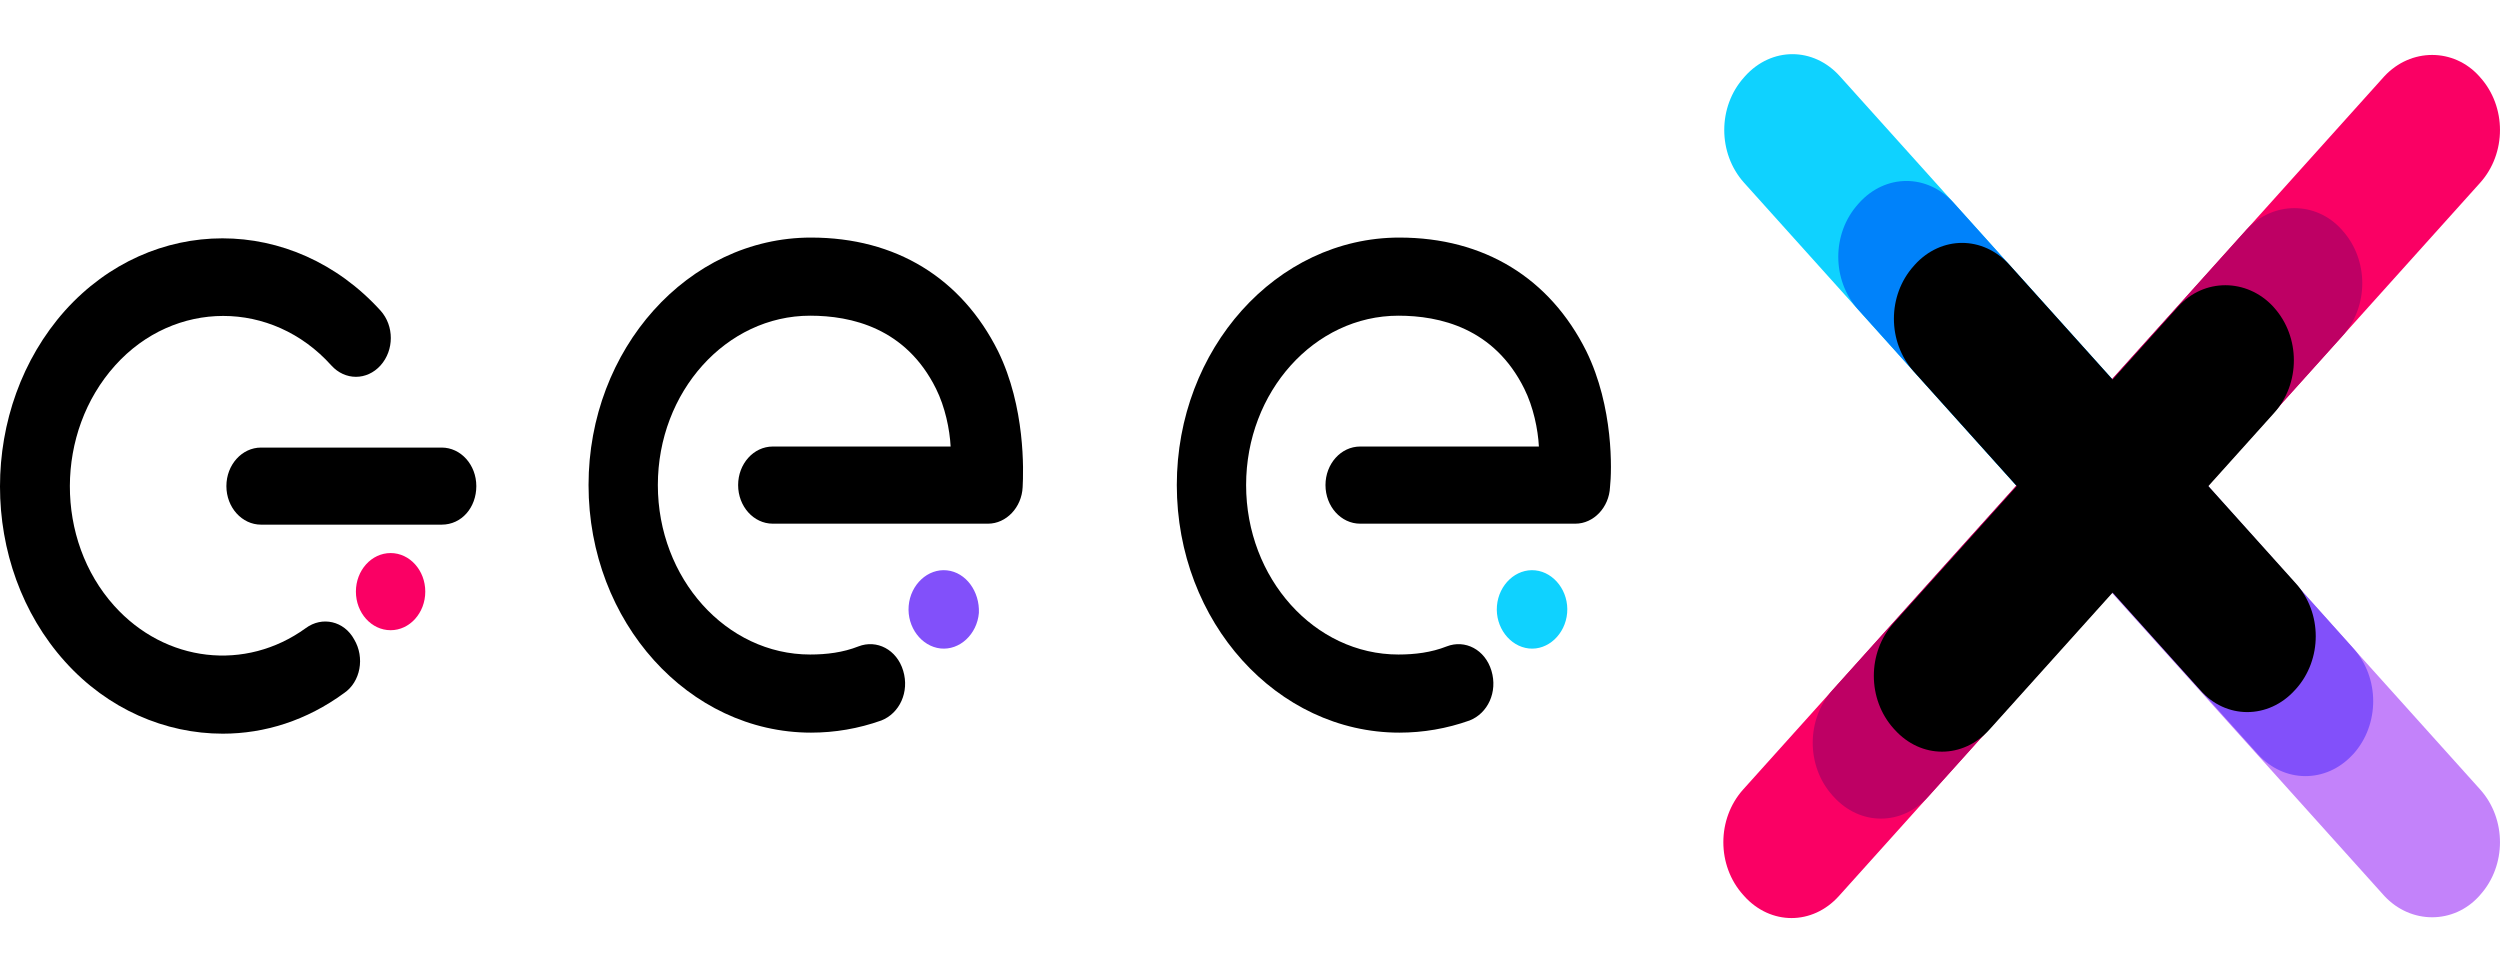
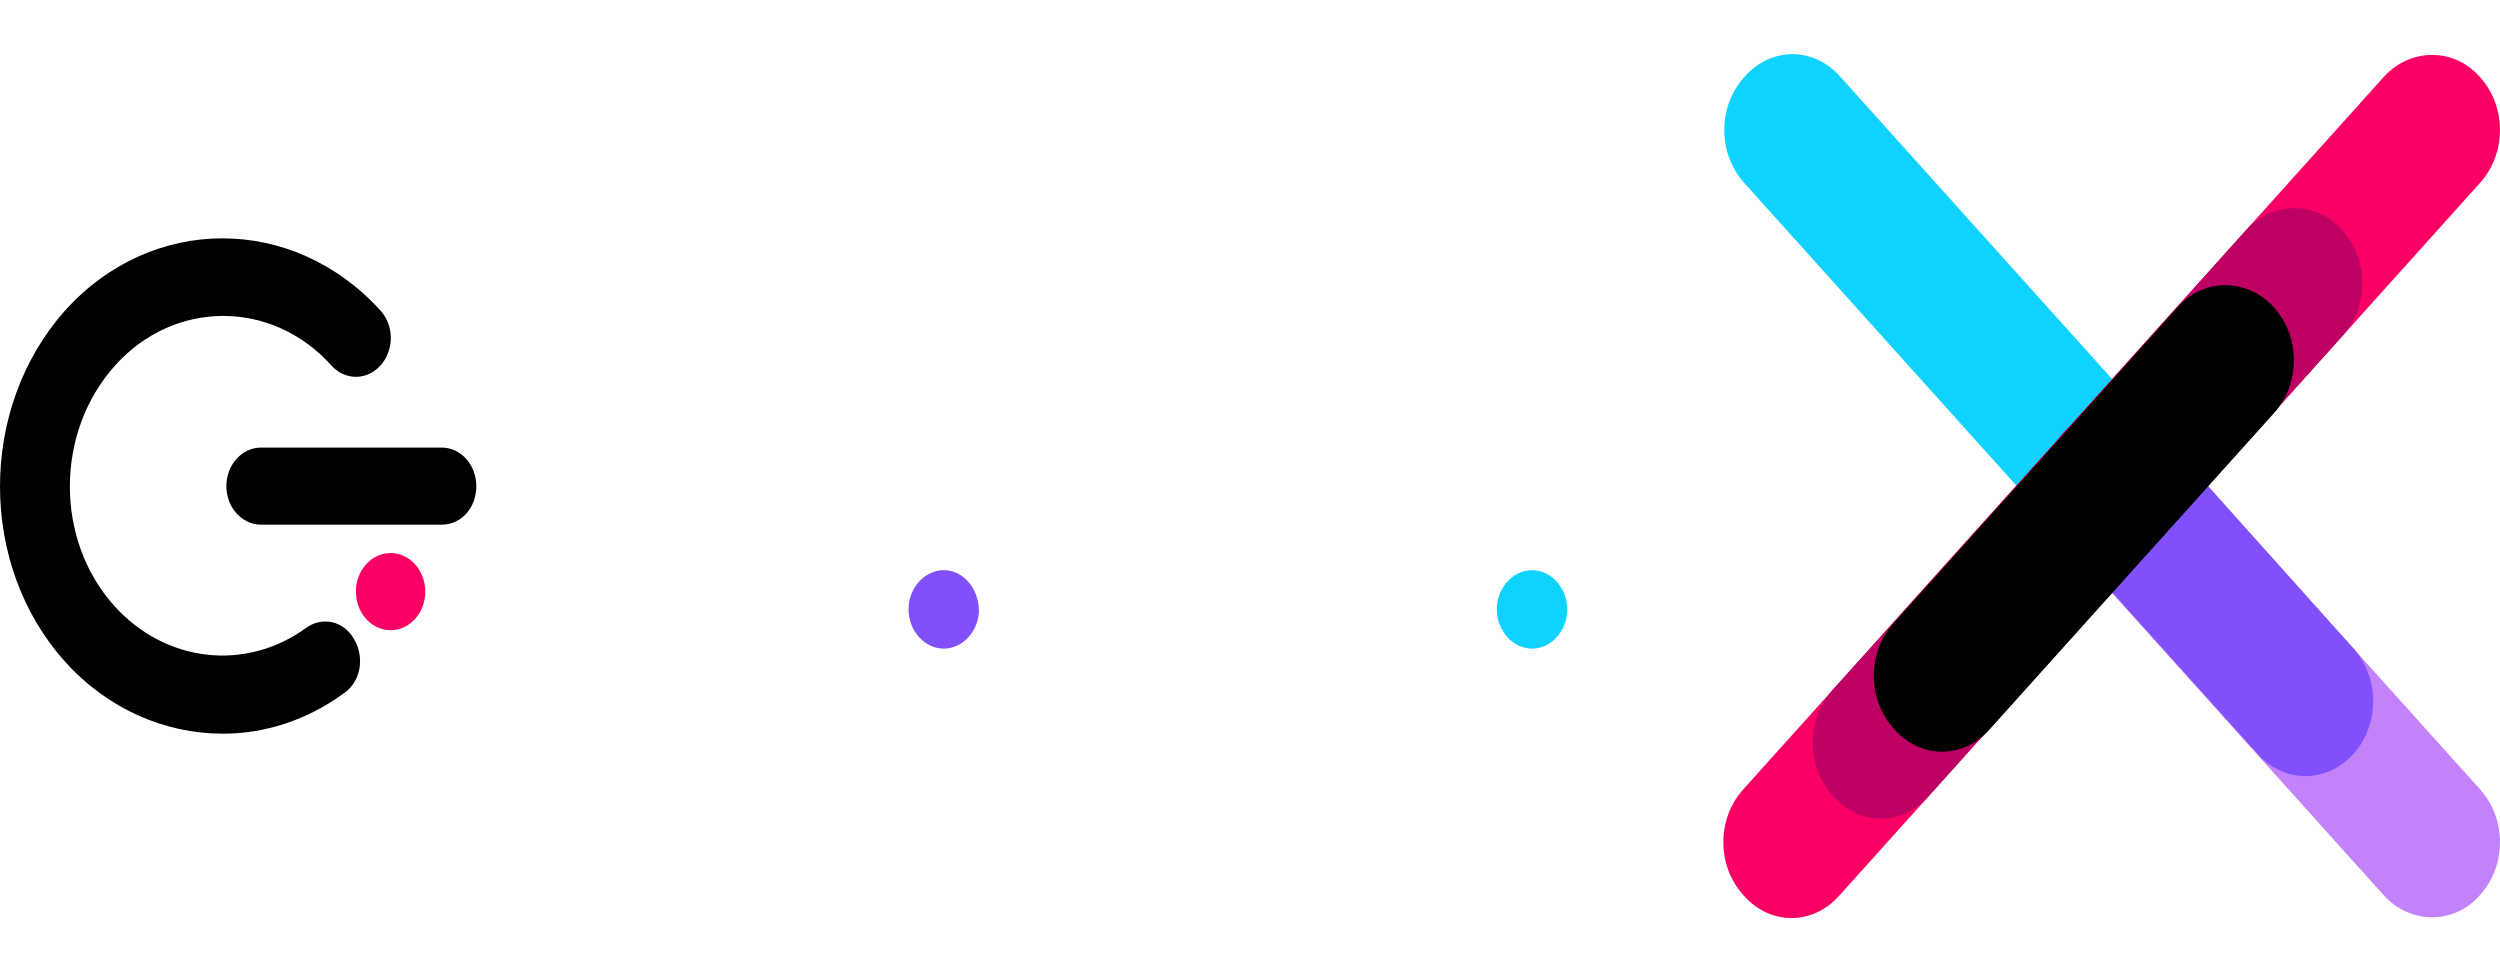
<svg xmlns="http://www.w3.org/2000/svg" width="36" height="14" viewBox="0 0 36 14" fill="none">
  <g id="Group">
    <g id="Group_2">
      <g id="Group_3">
        <path id="Vector" d="M29.738 7.774L25.115 2.632C24.734 2.208 24.734 1.536 25.115 1.113L25.128 1.098C25.509 0.674 26.113 0.674 26.494 1.098L31.117 6.24C31.498 6.664 31.498 7.336 31.117 7.76L31.104 7.774C30.723 8.198 30.106 8.198 29.738 7.774Z" fill="#0FD2FF" />
      </g>
      <g id="Group_4">
        <path id="Vector_2" d="M34.335 12.902L29.712 7.76C29.331 7.336 29.331 6.664 29.712 6.24L29.725 6.226C30.106 5.802 30.71 5.802 31.091 6.226L35.714 11.368C36.095 11.792 36.095 12.464 35.714 12.887L35.701 12.902C35.333 13.311 34.716 13.311 34.335 12.902Z" fill="#C382FA" />
      </g>
      <g id="Group_5">
-         <path id="Vector_3" d="M29.738 7.774L26.757 4.458C26.376 4.034 26.376 3.362 26.757 2.939L26.77 2.924C27.151 2.5 27.755 2.5 28.136 2.924L31.117 6.24C31.498 6.664 31.498 7.336 31.117 7.76L31.104 7.774C30.723 8.198 30.106 8.198 29.738 7.774Z" fill="#0082FA" />
-       </g>
+         </g>
      <g id="Group_6">
        <path id="Vector_4" d="M32.51 10.857L29.712 7.745C29.331 7.321 29.331 6.649 29.712 6.226L29.725 6.211C30.106 5.788 30.71 5.788 31.091 6.211L33.889 9.337C34.269 9.761 34.269 10.433 33.889 10.857L33.875 10.871C33.495 11.28 32.89 11.28 32.51 10.857Z" fill="#8250FA" />
      </g>
      <g id="Group_7">
        <path id="Vector_5" d="M34.335 1.098L25.102 11.368C24.721 11.792 24.721 12.464 25.102 12.887L25.115 12.902C25.496 13.326 26.1 13.326 26.481 12.902L35.714 2.632C36.095 2.208 36.095 1.536 35.714 1.113L35.701 1.098C35.333 0.689 34.716 0.689 34.335 1.098Z" fill="#FA0064" />
      </g>
      <g id="Group_8">
        <path id="Vector_6" d="M32.352 3.304L26.389 9.936C26.008 10.36 26.008 11.032 26.389 11.456L26.402 11.47C26.783 11.894 27.387 11.894 27.768 11.47L33.731 4.838C34.112 4.414 34.112 3.742 33.731 3.319L33.718 3.304C33.35 2.895 32.733 2.895 32.352 3.304Z" fill="#BE0064" />
      </g>
      <g id="Group_9">
-         <path id="Vector_7" d="M31.682 9.936L27.558 5.349C27.177 4.926 27.177 4.254 27.558 3.83L27.571 3.815C27.952 3.392 28.556 3.392 28.937 3.815L33.061 8.402C33.442 8.826 33.442 9.498 33.061 9.922L33.048 9.936C32.667 10.36 32.05 10.36 31.682 9.936Z" fill="black" />
-       </g>
+         </g>
      <g id="Group_10">
        <path id="Vector_8" d="M31.367 4.414L27.269 8.972C26.888 9.396 26.888 10.068 27.269 10.492L27.282 10.506C27.663 10.93 28.267 10.93 28.648 10.506L32.746 5.948C33.127 5.525 33.127 4.853 32.746 4.429L32.733 4.414C32.352 4.005 31.735 4.005 31.367 4.414Z" fill="black" />
      </g>
    </g>
    <g id="Group_11">
      <g id="Group_12">
        <path id="Vector_9" d="M3.208 10.565C2.381 10.565 1.553 10.214 0.936 9.527C-0.312 8.14 -0.312 5.875 0.936 4.473C2.184 3.085 4.219 3.085 5.48 4.473C5.677 4.692 5.677 5.042 5.48 5.262C5.283 5.481 4.968 5.481 4.771 5.262C3.917 4.312 2.512 4.312 1.658 5.262C0.791 6.226 0.791 7.774 1.645 8.724C2.381 9.542 3.536 9.673 4.403 9.045C4.64 8.87 4.955 8.943 5.099 9.206C5.257 9.469 5.191 9.82 4.955 9.98C4.416 10.375 3.812 10.565 3.208 10.565Z" fill="black" />
      </g>
      <g id="Group_13">
        <path id="Vector_10" d="M5.625 7.964C5.349 7.964 5.125 8.213 5.125 8.519C5.125 8.826 5.349 9.075 5.625 9.075C5.9 9.075 6.124 8.826 6.124 8.519C6.124 8.213 5.9 7.964 5.625 7.964Z" fill="#FA0064" />
      </g>
      <g id="Group_14">
        <path id="Vector_11" d="M6.36 7.555H3.759C3.484 7.555 3.26 7.307 3.26 7C3.26 6.693 3.484 6.445 3.759 6.445H6.36C6.636 6.445 6.859 6.693 6.859 7C6.859 7.307 6.649 7.555 6.36 7.555Z" fill="black" />
      </g>
    </g>
    <g id="Group_15">
      <g id="Group_16">
        <path id="Vector_12" d="M13.636 8.213C13.361 8.184 13.111 8.417 13.085 8.724C13.059 9.031 13.269 9.308 13.544 9.338C13.82 9.367 14.07 9.133 14.096 8.826C14.109 8.52 13.912 8.242 13.636 8.213Z" fill="#8250FA" />
      </g>
-       <path id="Vector_13" d="M14.372 5.057C13.846 4.005 12.901 3.421 11.679 3.421C9.906 3.421 8.475 5.028 8.475 6.985C8.475 8.958 9.919 10.55 11.679 10.55C12.021 10.55 12.362 10.492 12.691 10.375C12.953 10.272 13.098 9.966 13.006 9.659C12.914 9.352 12.625 9.206 12.362 9.308C12.139 9.396 11.903 9.425 11.666 9.425C10.458 9.425 9.473 8.329 9.473 6.985C9.473 5.641 10.458 4.546 11.666 4.546C12.257 4.546 13.045 4.721 13.479 5.598C13.61 5.861 13.676 6.182 13.689 6.43H11.128C10.852 6.43 10.629 6.679 10.629 6.985C10.629 7.292 10.852 7.541 11.128 7.541H14.227C14.49 7.541 14.713 7.307 14.726 7.015C14.739 6.781 14.766 5.861 14.372 5.057Z" fill="black" />
    </g>
    <g id="Group_17">
      <g id="Group_18">
        <path id="Vector_14" d="M22.108 8.213C21.832 8.184 21.582 8.417 21.556 8.724C21.53 9.031 21.74 9.308 22.016 9.338C22.291 9.367 22.541 9.133 22.567 8.826C22.593 8.52 22.383 8.242 22.108 8.213Z" fill="#0FD2FF" />
      </g>
-       <path id="Vector_15" d="M22.843 5.057C22.318 4.005 21.372 3.421 20.151 3.421C18.377 3.421 16.946 5.028 16.946 6.985C16.946 8.958 18.39 10.55 20.151 10.55C20.492 10.55 20.833 10.492 21.162 10.375C21.424 10.272 21.569 9.966 21.477 9.659C21.385 9.352 21.096 9.206 20.833 9.308C20.61 9.396 20.374 9.425 20.137 9.425C18.929 9.425 17.944 8.329 17.944 6.985C17.944 5.641 18.929 4.546 20.137 4.546C20.728 4.546 21.516 4.721 21.95 5.598C22.081 5.861 22.147 6.182 22.16 6.43H19.586C19.31 6.43 19.087 6.679 19.087 6.985C19.087 7.292 19.31 7.541 19.586 7.541H22.685C22.948 7.541 23.171 7.307 23.184 7.015C23.211 6.781 23.237 5.861 22.843 5.057Z" fill="black" />
    </g>
  </g>
</svg>